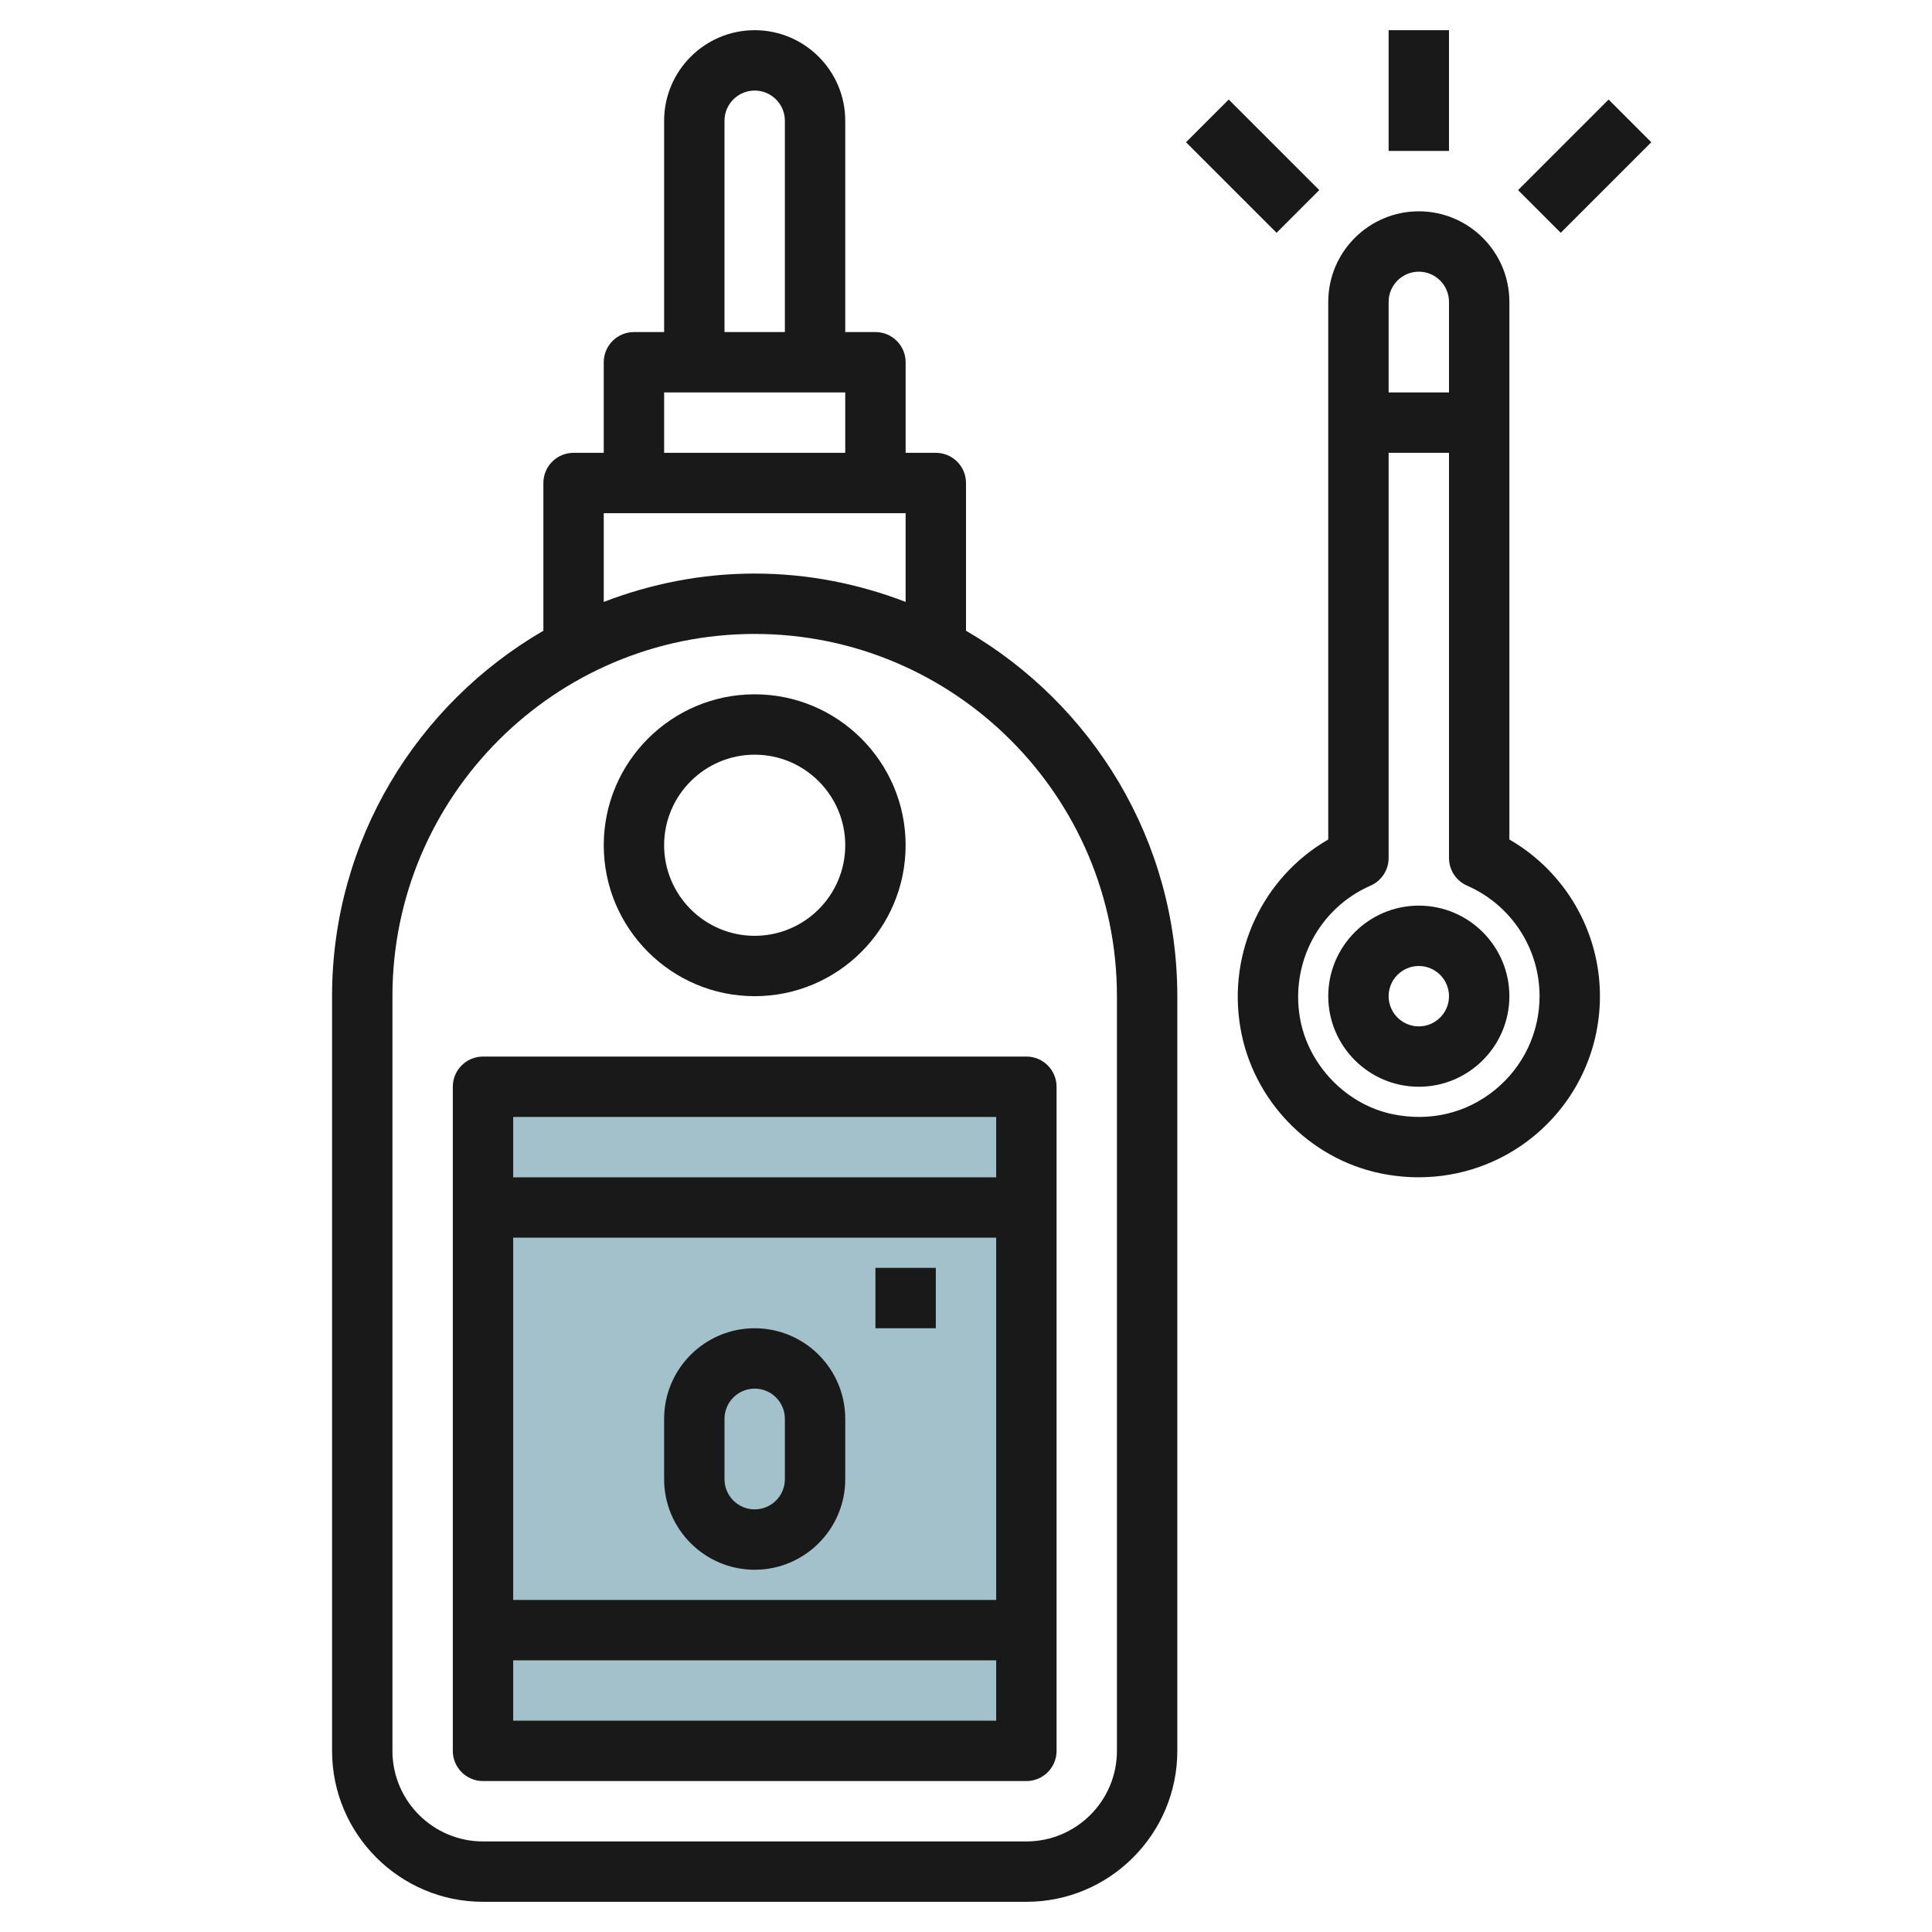
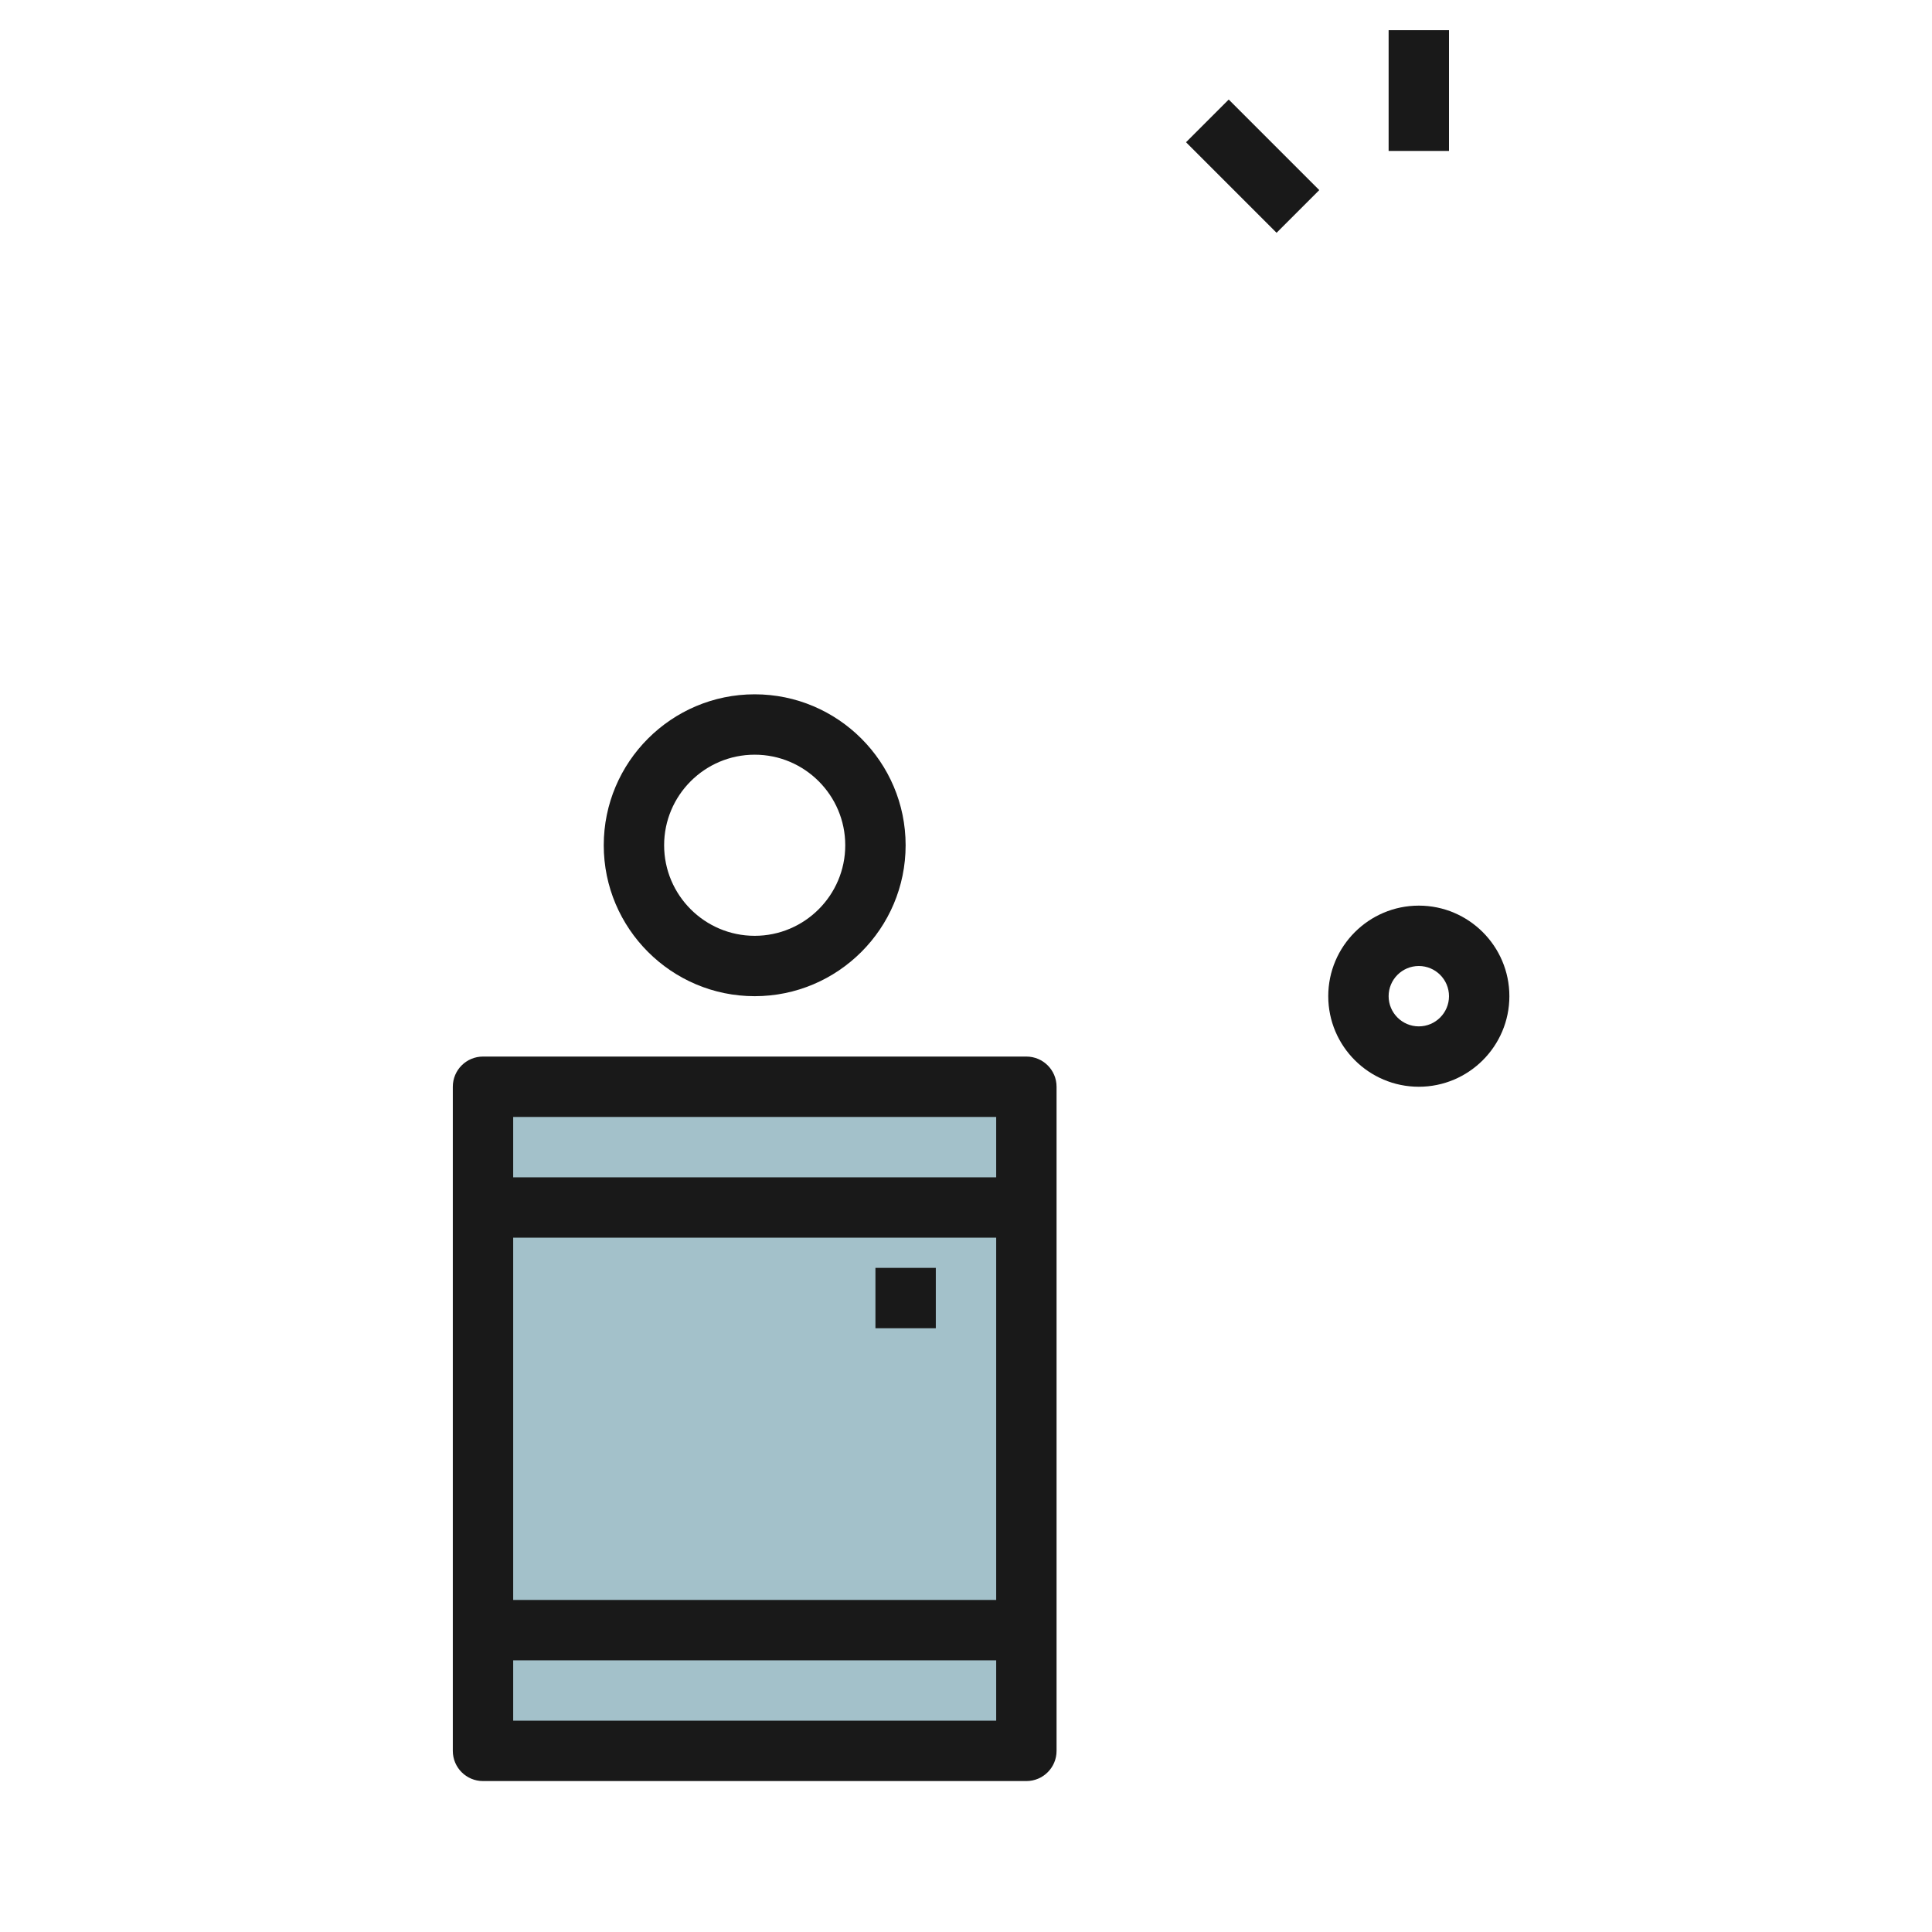
<svg xmlns="http://www.w3.org/2000/svg" id="Layer_3" enable-background="new 0 0 64 64" height="512" viewBox="0 0 64 64" width="512">
  <g>
    <path d="m16 36h18v22h-18z" fill="#a3c1ca" />
    <g fill="#191919">
-       <path d="m32 20.894v-4.894c0-.553-.448-1-1-1h-1v-3c0-.553-.448-1-1-1h-1v-7c0-1.654-1.346-3-3-3s-3 1.346-3 3v7h-1c-.552 0-1 .447-1 1v3h-1c-.552 0-1 .447-1 1v4.894c-4.177 2.425-7 6.937-7 12.106v25c0 2.757 2.243 5 5 5h18c2.757 0 5-2.243 5-5v-25c0-5.168-2.823-9.681-7-12.106zm-8-16.894c0-.552.449-1 1-1s1 .448 1 1v7h-2zm-2 9h6v2h-6zm-2 4h10v2.939c-1.555-.598-3.237-.939-5-.939s-3.445.341-5 .939zm17 41c0 1.654-1.346 3-3 3h-18c-1.654 0-3-1.346-3-3v-25c0-6.617 5.383-12 12-12s12 5.383 12 12z" />
      <path d="m15 36v22c0 .553.448 1 1 1h18c.552 0 1-.447 1-1v-22c0-.553-.448-1-1-1h-18c-.552 0-1 .447-1 1zm2 5h16v12h-16zm0 16v-2h16v2zm16-20v2h-16v-2z" />
      <path d="m25 33c2.757 0 5-2.243 5-5s-2.243-5-5-5-5 2.243-5 5 2.243 5 5 5zm0-8c1.654 0 3 1.346 3 3s-1.346 3-3 3-3-1.346-3-3 1.346-3 3-3z" />
-       <path d="m25 44c-1.654 0-3 1.346-3 3v2c0 1.654 1.346 3 3 3s3-1.346 3-3v-2c0-1.654-1.346-3-3-3zm1 5c0 .552-.449 1-1 1s-1-.448-1-1v-2c0-.552.449-1 1-1s1 .448 1 1z" />
      <path d="m29 42h2v2h-2z" />
-       <path d="m50 27.809v-17.809c0-1.654-1.346-3-3-3s-3 1.346-3 3v17.809c-2.161 1.248-3.342 3.725-2.909 6.246.409 2.386 2.269 4.318 4.626 4.811.425.089.852.133 1.275.133 1.377 0 2.711-.463 3.79-1.34 1.409-1.146 2.218-2.845 2.218-4.659 0-2.155-1.158-4.127-3-5.191zm-3-18.809c.551 0 1 .448 1 1v3h-2v-3c0-.552.449-1 1-1zm2.521 27.106c-.954.775-2.157 1.059-3.395.802-1.537-.321-2.797-1.634-3.064-3.191-.315-1.837.647-3.638 2.339-4.379.364-.159.599-.519.599-.916v-13.422h2v13.422c0 .397.235.757.599.916 1.459.639 2.401 2.076 2.401 3.662 0 1.21-.54 2.342-1.479 3.106z" />
      <path d="m47 30c-1.654 0-3 1.346-3 3s1.346 3 3 3 3-1.346 3-3-1.346-3-3-3zm0 4c-.551 0-1-.448-1-1s.449-1 1-1 1 .448 1 1-.449 1-1 1z" />
      <path d="m46 1h2v4h-2z" />
-       <path d="m50.379 4.5h4.243v2h-4.243z" transform="matrix(.707 -.707 .707 .707 11.488 38.734)" />
      <path d="m40.5 3.379h2v4.243h-2z" transform="matrix(.707 -.707 .707 .707 8.266 30.956)" />
    </g>
  </g>
</svg>